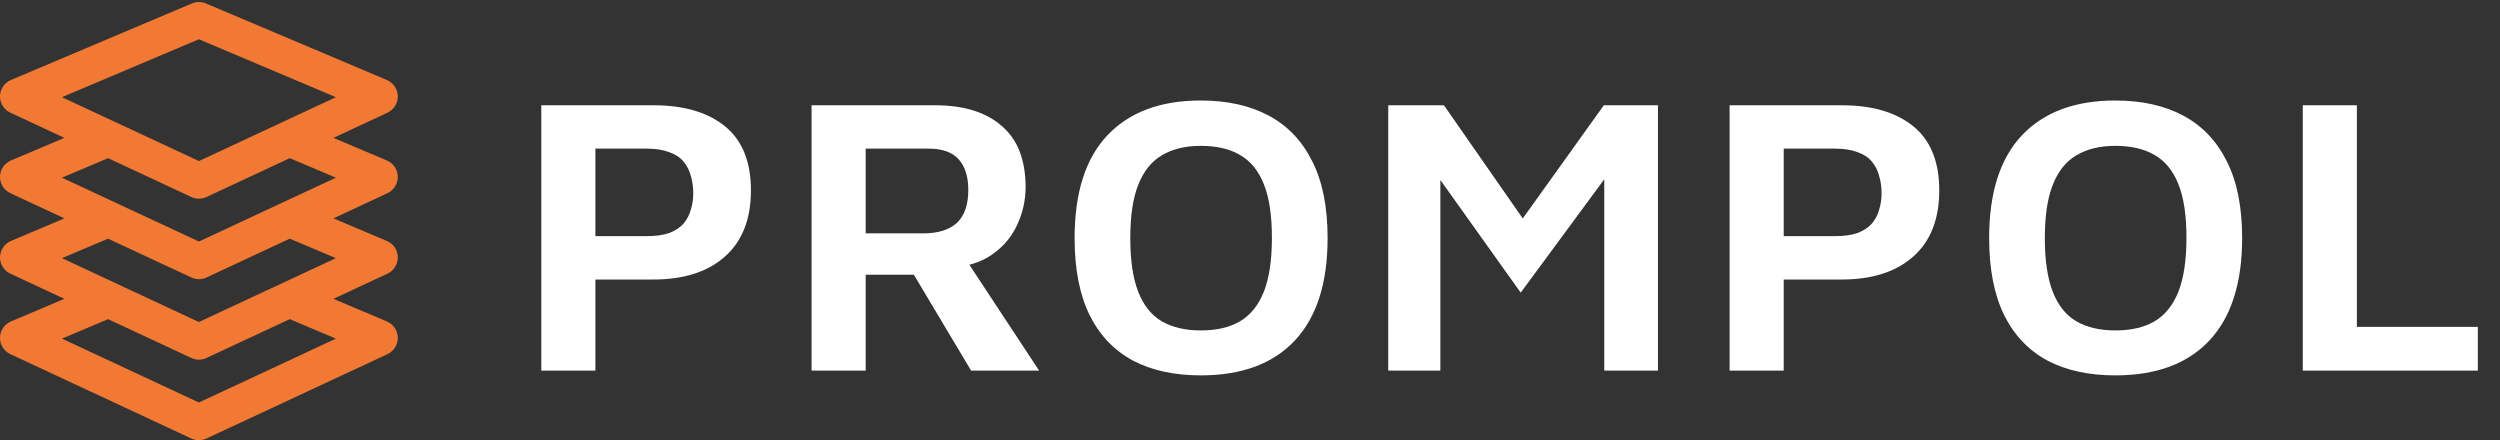
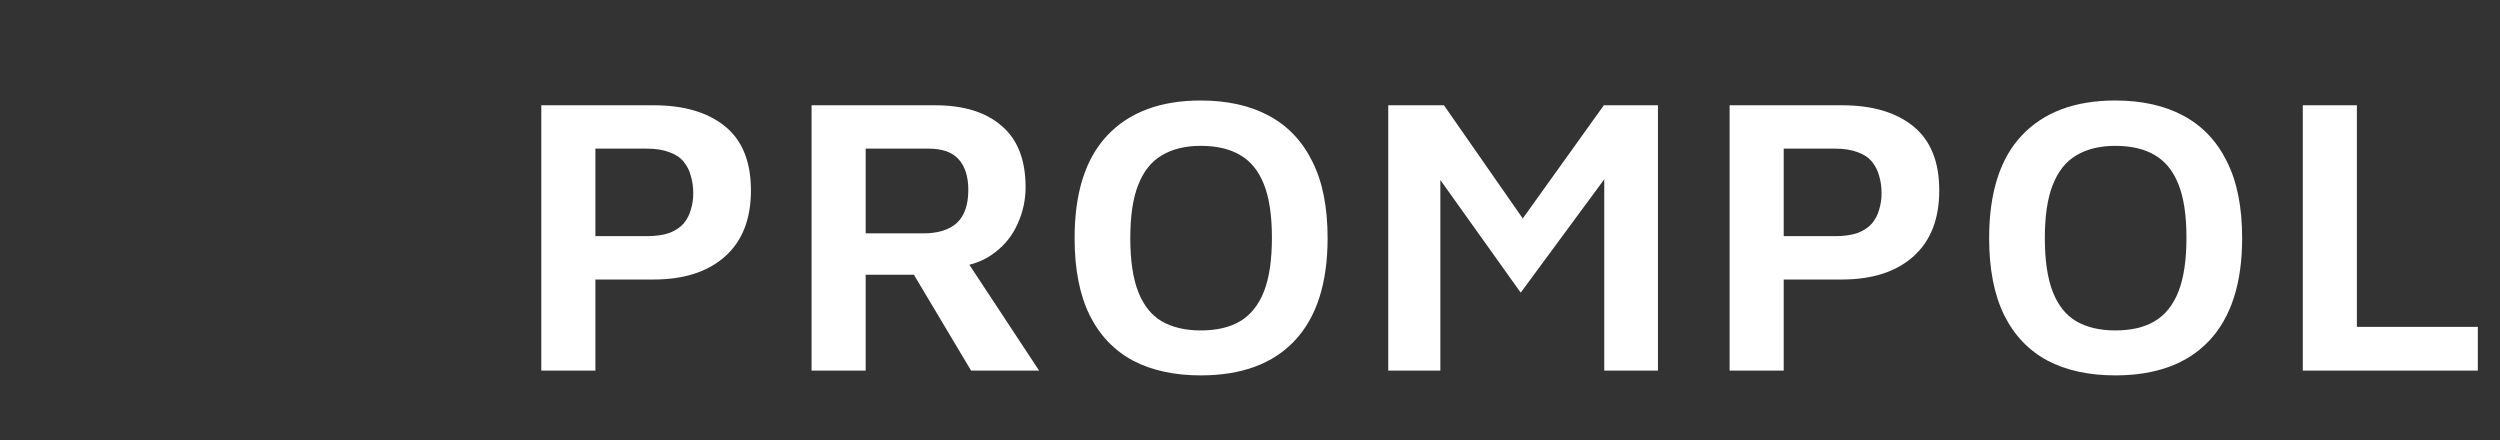
<svg xmlns="http://www.w3.org/2000/svg" width="301" height="53" viewBox="0 0 301 53" fill="none">
  <rect x="0" y="0" width="301" height="53" fill="#333333" stroke="none" />
-   <path d="M47.895 21.26C47.886 20.844 47.757 20.44 47.524 20.096C47.29 19.752 46.962 19.483 46.579 19.322L40.145 16.6L46.65 13.568C47.028 13.392 47.347 13.11 47.568 12.757C47.789 12.403 47.903 11.993 47.895 11.577C47.888 11.16 47.759 10.754 47.526 10.409C47.292 10.064 46.963 9.794 46.579 9.632L24.788 0.413C24.522 0.301 24.236 0.243 23.948 0.243C23.659 0.243 23.374 0.301 23.108 0.413L1.316 9.632C0.932 9.794 0.603 10.064 0.37 10.409C0.136 10.754 0.008 11.16 0 11.577C-0.007 11.993 0.106 12.403 0.327 12.757C0.548 13.11 0.867 13.392 1.245 13.568L7.75 16.6L1.316 19.322C0.932 19.484 0.603 19.754 0.37 20.099C0.136 20.444 0.008 20.85 0 21.267C-0.007 21.683 0.106 22.093 0.327 22.447C0.548 22.8 0.867 23.082 1.245 23.258L7.75 26.29L1.316 29.012C0.932 29.174 0.603 29.444 0.37 29.789C0.136 30.134 0.008 30.54 0 30.957C-0.007 31.373 0.106 31.784 0.327 32.137C0.548 32.49 0.867 32.772 1.245 32.948L7.75 35.98L1.316 38.702C0.932 38.864 0.603 39.134 0.37 39.479C0.136 39.824 0.008 40.23 0 40.647C-0.007 41.064 0.106 41.474 0.327 41.827C0.548 42.181 0.867 42.462 1.245 42.638L23.039 52.797C23.323 52.931 23.634 53 23.948 53C24.262 53 24.572 52.931 24.856 52.797L46.65 42.638C47.028 42.462 47.347 42.181 47.568 41.827C47.789 41.474 47.903 41.064 47.895 40.647C47.888 40.23 47.759 39.824 47.526 39.479C47.292 39.134 46.963 38.864 46.579 38.702L40.145 35.98L46.65 32.948C47.028 32.772 47.347 32.49 47.568 32.137C47.789 31.784 47.903 31.373 47.895 30.957C47.888 30.54 47.759 30.134 47.526 29.789C47.292 29.444 46.963 29.174 46.579 29.012L40.145 26.29L46.65 23.258C47.029 23.082 47.349 22.799 47.57 22.444C47.791 22.089 47.904 21.678 47.895 21.26ZM23.948 4.726L40.44 11.701L23.948 19.391L7.455 11.701L23.948 4.726ZM40.44 40.771L23.948 48.461L7.455 40.771L13.009 38.424L23.039 43.099C23.323 43.232 23.634 43.301 23.948 43.301C24.262 43.301 24.572 43.232 24.856 43.099L34.887 38.424L40.44 40.771ZM40.44 31.081L23.948 38.771L7.455 31.081L13.009 28.734L23.039 33.409C23.323 33.542 23.634 33.611 23.948 33.611C24.262 33.611 24.572 33.542 24.856 33.409L34.887 28.734L40.44 31.081ZM23.948 29.081L7.455 21.391L13.009 19.044L23.039 23.719C23.323 23.852 23.634 23.921 23.948 23.921C24.262 23.921 24.572 23.852 24.856 23.719L34.887 19.044L40.44 21.391L23.948 29.081Z" fill="#F27934" />
  <path d="M71.686 33.653V44.621H65.172V12.675H78.678C82.35 12.675 85.224 13.521 87.3 15.213C89.375 16.906 90.413 19.476 90.413 22.924C90.413 26.373 89.375 29.023 87.3 30.875C85.224 32.727 82.35 33.653 78.678 33.653H71.686ZM71.686 28.432H77.864C78.95 28.432 79.86 28.305 80.594 28.049C81.329 27.762 81.903 27.379 82.319 26.9C82.734 26.389 83.021 25.83 83.181 25.223C83.372 24.617 83.468 23.962 83.468 23.26C83.468 22.525 83.372 21.839 83.181 21.2C83.021 20.562 82.734 19.987 82.319 19.476C81.903 18.965 81.329 18.582 80.594 18.326C79.86 18.039 78.95 17.895 77.864 17.895H71.686V28.432ZM97.713 44.621V12.675H112.56C116.041 12.675 118.723 13.505 120.607 15.165C122.523 16.794 123.481 19.252 123.481 22.541C123.481 24.074 123.161 25.543 122.523 26.948C121.916 28.321 121.006 29.47 119.793 30.396C118.611 31.322 117.158 31.897 115.434 32.12L115.482 30.013L125.109 44.621H116.919L108.489 30.492L111.411 33.078H104.227V44.621H97.713ZM104.227 28.097H111.172C112.928 28.097 114.269 27.682 115.195 26.852C116.121 25.99 116.584 24.665 116.584 22.877C116.584 21.28 116.201 20.051 115.434 19.189C114.668 18.326 113.455 17.895 111.794 17.895H104.227V28.097ZM144.564 45.196C141.403 45.196 138.689 44.605 136.422 43.424C134.155 42.21 132.415 40.39 131.202 37.964C129.988 35.505 129.382 32.408 129.382 28.672C129.382 23.212 130.691 19.093 133.309 16.315C135.959 13.505 139.711 12.1 144.564 12.1C147.757 12.1 150.487 12.707 152.755 13.92C155.022 15.133 156.762 16.953 157.975 19.38C159.22 21.807 159.843 24.904 159.843 28.672C159.843 34.1 158.518 38.219 155.868 41.029C153.249 43.807 149.482 45.196 144.564 45.196ZM144.564 39.784C146.48 39.784 148.061 39.416 149.306 38.682C150.583 37.916 151.541 36.718 152.18 35.09C152.818 33.461 153.138 31.306 153.138 28.624C153.138 25.942 152.818 23.802 152.18 22.206C151.541 20.578 150.583 19.396 149.306 18.662C148.061 17.927 146.48 17.56 144.564 17.56C142.712 17.56 141.148 17.943 139.871 18.71C138.625 19.444 137.683 20.625 137.045 22.254C136.406 23.85 136.087 25.99 136.087 28.672C136.087 31.354 136.406 33.509 137.045 35.138C137.683 36.766 138.625 37.948 139.871 38.682C141.148 39.416 142.712 39.784 144.564 39.784ZM167.145 44.621V12.675H173.85L185.057 28.768L181.369 29.055L193.104 12.675H199.618V44.621H193.152V17.848L194.637 19.572L183.094 35.234L171.886 19.524L173.419 18.183V44.621H167.145ZM214.759 33.653V44.621H208.245V12.675H221.751C225.423 12.675 228.297 13.521 230.373 15.213C232.448 16.906 233.486 19.476 233.486 22.924C233.486 26.373 232.448 29.023 230.373 30.875C228.297 32.727 225.423 33.653 221.751 33.653H214.759ZM214.759 28.432H220.937C222.023 28.432 222.933 28.305 223.667 28.049C224.402 27.762 224.976 27.379 225.391 26.9C225.807 26.389 226.094 25.83 226.254 25.223C226.445 24.617 226.541 23.962 226.541 23.26C226.541 22.525 226.445 21.839 226.254 21.2C226.094 20.562 225.807 19.987 225.391 19.476C224.976 18.965 224.402 18.582 223.667 18.326C222.933 18.039 222.023 17.895 220.937 17.895H214.759V28.432ZM254.675 45.196C251.514 45.196 248.8 44.605 246.533 43.424C244.266 42.21 242.526 40.39 241.313 37.964C240.099 35.505 239.493 32.408 239.493 28.672C239.493 23.212 240.802 19.093 243.42 16.315C246.07 13.505 249.822 12.1 254.675 12.1C257.868 12.1 260.598 12.707 262.866 13.92C265.133 15.133 266.873 16.953 268.086 19.38C269.331 21.807 269.954 24.904 269.954 28.672C269.954 34.1 268.629 38.219 265.979 41.029C263.36 43.807 259.593 45.196 254.675 45.196ZM254.675 39.784C256.591 39.784 258.172 39.416 259.417 38.682C260.694 37.916 261.652 36.718 262.291 35.09C262.929 33.461 263.249 31.306 263.249 28.624C263.249 25.942 262.929 23.802 262.291 22.206C261.652 20.578 260.694 19.396 259.417 18.662C258.172 17.927 256.591 17.56 254.675 17.56C252.823 17.56 251.259 17.943 249.982 18.71C248.736 19.444 247.794 20.625 247.156 22.254C246.517 23.85 246.198 25.99 246.198 28.672C246.198 31.354 246.517 33.509 247.156 35.138C247.794 36.766 248.736 37.948 249.982 38.682C251.259 39.416 252.823 39.784 254.675 39.784ZM277.256 44.621V12.675H283.769V39.353H298.33V44.621H277.256Z" fill="white" />
</svg>